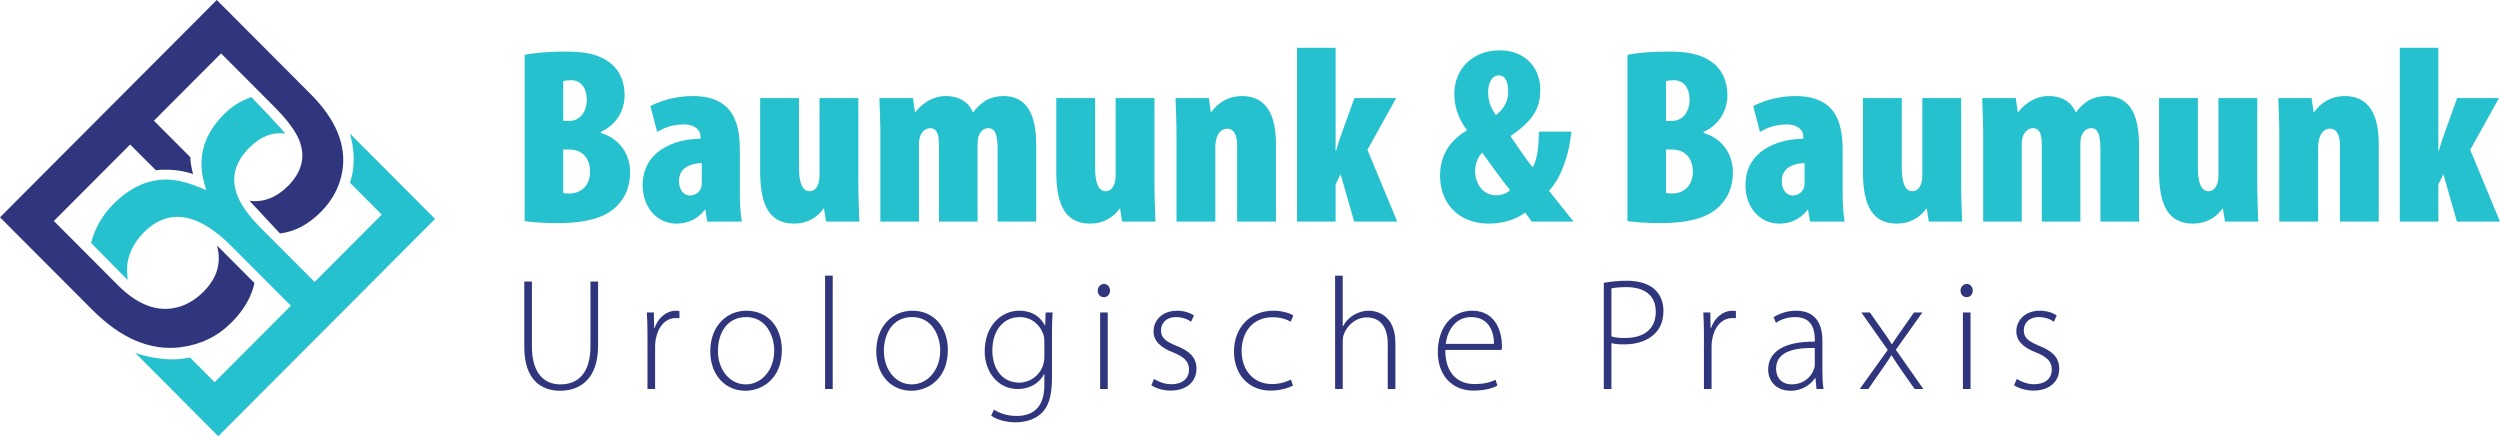
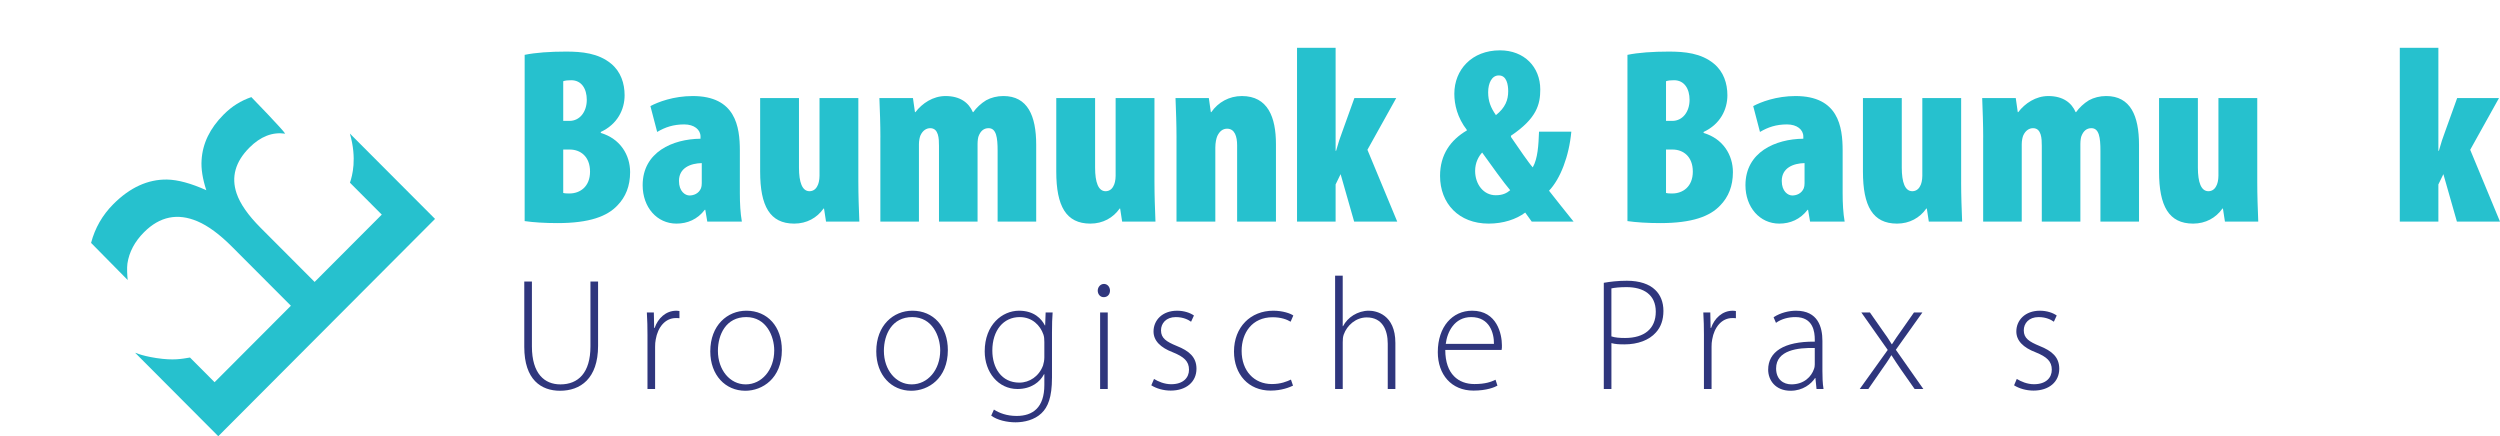
<svg xmlns="http://www.w3.org/2000/svg" id="Ebene_2" viewBox="0 0 1920 335">
  <defs>
    <style>.cls-1{fill:#2f367d;}.cls-2{fill:#26c1ce;}</style>
  </defs>
  <g id="Ebene_1-2">
    <path class="cls-2" d="M402.93,42.13c8.27-1.74,19.62-2.51,31.75-2.51s24.82,1.16,34.63,9.26c7.51,6.17,10.39,15.23,10.39,24.29,0,10.81-5.39,22.18-18.28,28.16v.77c15,4.44,22.51,16.98,22.51,30.09,0,10.8-3.47,19.09-9.62,25.45-7.89,8.49-21.55,13.7-46.17,13.7-9.62,0-18.66-.58-25.2-1.54V42.13ZM432.56,92.85h4.81c7.89,0,13.28-6.94,13.28-16.2,0-8.48-4.04-15.04-11.93-15.04-2.5,0-4.62.19-6.16.77v30.47ZM432.56,148.2c1.54.39,3.08.39,4.81.39,8.08,0,15.78-5.21,15.78-16.78s-7.31-16.97-15.59-16.97h-5v33.36Z" />
    <path class="cls-2" d="M568.21,148.4c0,7.72.38,15.24,1.54,21.79h-26.55l-1.54-9.07h-.39c-5.58,7.33-13.27,10.61-21.74,10.61-15,0-25.97-12.54-25.97-29.51,0-25.45,23.09-35.48,44.44-35.68v-1.73c0-5.21-4.81-9.26-12.51-9.26-8.27,0-14.62,2.12-20.78,5.79l-5.19-19.86c5.77-3.09,17.7-7.72,32.52-7.72,32.9,0,36.17,23.53,36.17,41.85v32.79ZM538.96,125.26c-8.66.19-17.51,3.66-17.51,13.69,0,8.1,4.81,11.18,8.08,11.18,3.08,0,7.12-1.35,8.85-5.59.38-.96.58-2.31.58-3.86v-15.42Z" />
    <path class="cls-2" d="M659.21,139.91c0,10.03.38,20.63.77,30.28h-25.59l-1.54-10.03h-.38c-5,7.14-12.89,11.57-22.51,11.57-18.67,0-26.17-13.5-26.17-39.92v-56.51h29.82v53.42c0,11.38,2.5,18.13,8.08,18.13,2.31,0,4.62-1.15,5.96-3.86.96-1.54,1.73-4.63,1.73-7.9v-59.79h29.82v64.61Z" />
    <path class="cls-2" d="M676.14,105.58c0-10.03-.38-20.63-.77-30.28h25.78l1.54,10.8h.38c5.19-6.75,13.47-12.34,23.09-12.34,11.35,0,17.89,5.21,20.97,12.34h.38c2.31-3.28,5.96-6.75,9.81-9.07,3.85-2.12,8.46-3.28,13.28-3.28,18.66,0,25.2,15.24,25.2,37.41v59.02h-29.63v-54.38c0-10.03-.96-17.36-6.93-17.36-3.66,0-6.16,2.12-7.7,6.17-.38.96-.77,3.47-.77,5.98v59.59h-29.63v-58.24c0-5.4-.19-13.5-6.74-13.5-2.89,0-5.77,1.73-7.5,5.59-.58,1.35-1.15,4.05-1.15,6.75v59.4h-29.63v-64.61Z" />
    <path class="cls-2" d="M886.63,139.91c0,10.03.38,20.63.77,30.28h-25.59l-1.54-10.03h-.38c-5,7.14-12.89,11.57-22.51,11.57-18.67,0-26.17-13.5-26.17-39.92v-56.51h29.82v53.42c0,11.38,2.5,18.13,8.08,18.13,2.31,0,4.62-1.15,5.96-3.86.96-1.54,1.73-4.63,1.73-7.9v-59.79h29.82v64.61Z" />
    <path class="cls-2" d="M903.56,105.58c0-10.03-.39-20.63-.77-30.28h25.59l1.54,10.8h.38c5.19-7.52,13.66-12.34,23.47-12.34,20.01,0,26.16,16.4,26.16,36.84v59.59h-29.82v-58.63c0-6.56-1.73-12.73-7.69-12.73-3.27,0-5.77,1.93-7.51,5.6-.77,1.73-1.54,5.01-1.54,8.87v56.89h-29.82v-64.61Z" />
    <path class="cls-2" d="M1025.74,115.81h.38c1.73-6.17,3.07-10.23,4.62-14.27l9.43-26.23h32.13l-22.12,39.73,22.9,55.16h-33.09l-10.4-36.45-3.84,7.9v28.54h-29.63V36.73h29.63v79.08Z" />
    <path class="cls-2" d="M1176.37,170.19c-1.73-2.31-3.27-4.44-5-6.94-6.92,5.21-16.93,8.48-28.09,8.48-22.89,0-37.32-15.43-37.32-36.64,0-16.4,8.08-27.58,20.59-34.91v-.38c-7.31-9.45-9.62-19.48-9.62-27.77,0-18.51,13.47-33.37,35.02-33.37,18.67,0,30.98,12.73,30.98,30.09,0,11.38-2.7,22.18-22.51,35.48v.96c5.97,8.68,13.85,20.25,16.74,23.34,3.85-6.75,4.42-16.97,4.81-27.39h24.81c-1.73,18.91-8.46,36.26-17.12,45.33,5.01,6.37,12.13,15.42,18.86,23.72h-32.14ZM1148.87,149.94c5,0,8.27-1.54,10.96-3.86-4.8-5.59-14.24-18.71-21.54-28.93-2.69,2.89-5.39,7.71-5.39,14.08,0,10.41,6.54,18.71,15.78,18.71h.2ZM1150.98,57.94c-5.19,0-8.08,5.79-8.08,12.92,0,6.75,1.92,11.76,5.97,17.55,7.31-5.79,9.43-11.76,9.43-18.32,0-5.02-1.16-12.15-7.12-12.15h-.2Z" />
    <path class="cls-2" d="M1249.88,42.13c8.27-1.74,19.62-2.51,31.75-2.51s24.81,1.16,34.62,9.26c7.51,6.17,10.39,15.23,10.39,24.29,0,10.81-5.38,22.18-18.27,28.16v.77c15,4.44,22.51,16.98,22.51,30.09,0,10.8-3.47,19.09-9.62,25.45-7.89,8.49-21.55,13.7-46.18,13.7-9.61,0-18.66-.58-25.2-1.54V42.13ZM1279.5,92.85h4.81c7.89,0,13.28-6.94,13.28-16.2,0-8.48-4.04-15.04-11.93-15.04-2.5,0-4.62.19-6.16.77v30.47ZM1279.5,148.2c1.54.39,3.08.39,4.81.39,8.08,0,15.78-5.21,15.78-16.78s-7.31-16.97-15.59-16.97h-5v33.36Z" />
    <path class="cls-2" d="M1415.15,148.4c0,7.72.38,15.24,1.54,21.79h-26.55l-1.54-9.07h-.38c-5.58,7.33-13.28,10.61-21.74,10.61-15,0-25.97-12.54-25.97-29.51,0-25.45,23.09-35.48,44.44-35.68v-1.73c0-5.21-4.81-9.26-12.51-9.26-8.27,0-14.62,2.12-20.78,5.79l-5.19-19.86c5.77-3.09,17.7-7.72,32.51-7.72,32.9,0,36.17,23.53,36.17,41.85v32.79ZM1385.9,125.26c-8.66.19-17.51,3.66-17.51,13.69,0,8.1,4.81,11.18,8.08,11.18,3.07,0,7.12-1.35,8.85-5.59.38-.96.58-2.31.58-3.86v-15.42Z" />
    <path class="cls-2" d="M1506.15,139.91c0,10.03.38,20.63.77,30.28h-25.59l-1.53-10.03h-.38c-5.01,7.14-12.89,11.57-22.51,11.57-18.67,0-26.17-13.5-26.17-39.92v-56.51h29.82v53.42c0,11.38,2.5,18.13,8.08,18.13,2.31,0,4.62-1.15,5.97-3.86.96-1.54,1.73-4.63,1.73-7.9v-59.79h29.82v64.61Z" />
    <path class="cls-2" d="M1523.09,105.58c0-10.03-.39-20.63-.77-30.28h25.78l1.54,10.8h.38c5.19-6.75,13.46-12.34,23.09-12.34,11.35,0,17.89,5.21,20.97,12.34h.38c2.31-3.28,5.96-6.75,9.81-9.07,3.85-2.12,8.46-3.28,13.28-3.28,18.67,0,25.21,15.24,25.21,37.41v59.02h-29.63v-54.38c0-10.03-.96-17.36-6.93-17.36-3.65,0-6.16,2.12-7.7,6.17-.38.96-.77,3.47-.77,5.98v59.59h-29.63v-58.24c0-5.4-.2-13.5-6.74-13.5-2.89,0-5.77,1.73-7.5,5.59-.58,1.35-1.16,4.05-1.16,6.75v59.4h-29.63v-64.61Z" />
    <path class="cls-2" d="M1733.57,139.91c0,10.03.38,20.63.77,30.28h-25.59l-1.54-10.03h-.38c-5,7.14-12.89,11.57-22.51,11.57-18.67,0-26.17-13.5-26.17-39.92v-56.51h29.82v53.42c0,11.38,2.5,18.13,8.08,18.13,2.31,0,4.62-1.15,5.96-3.86.96-1.54,1.74-4.63,1.74-7.9v-59.79h29.82v64.61Z" />
-     <path class="cls-2" d="M1750.5,105.58c0-10.03-.38-20.63-.77-30.28h25.59l1.54,10.8h.38c5.19-7.52,13.66-12.34,23.47-12.34,20.01,0,26.17,16.4,26.17,36.84v59.59h-29.82v-58.63c0-6.56-1.73-12.73-7.7-12.73-3.27,0-5.77,1.93-7.5,5.6-.77,1.73-1.54,5.01-1.54,8.87v56.89h-29.82v-64.61Z" />
    <path class="cls-2" d="M1872.67,115.81h.38c1.74-6.17,3.08-10.23,4.62-14.27l9.43-26.23h32.13l-22.12,39.73,22.89,55.16h-33.09l-10.39-36.45-3.85,7.9v28.54h-29.63V36.73h29.63v79.08Z" />
    <path class="cls-1" d="M408.51,216.22v49.84c0,21.06,9.77,29.15,21.86,29.15,13.68,0,23.09-8.82,23.09-29.15v-49.84h5.86v49.35c0,25.35-13.68,34.53-29.2,34.53-14.41,0-27.48-8.33-27.48-33.68v-50.21h5.86Z" />
    <path class="cls-1" d="M497.27,257.61c0-5.88-.12-11.88-.49-17.63h5.37l.24,11.88h.37c2.56-7.47,8.67-13.22,16.61-13.22.85,0,1.71.12,2.44.25v5.51c-.86-.12-1.71-.12-2.81-.12-8.06,0-13.8,6.98-15.39,16.4-.36,1.72-.49,3.68-.49,5.64v32.45h-5.86v-41.14Z" />
    <path class="cls-1" d="M572.37,300.1c-15.15,0-26.87-11.88-26.87-30.25,0-20.08,13.19-31.23,27.73-31.23,16.24,0,27.24,12.24,27.24,30.25,0,21.79-15.03,31.23-27.98,31.23h-.12ZM572.74,295.2c12.22,0,21.87-11.02,21.87-26.09,0-10.78-5.99-25.59-21.5-25.59s-21.75,13.35-21.75,25.96c0,14.69,9.28,25.72,21.26,25.72h.12Z" />
-     <path class="cls-1" d="M633.66,211.69h5.86v87.06h-5.86v-87.06Z" />
    <path class="cls-1" d="M699.85,300.1c-15.15,0-26.87-11.88-26.87-30.25,0-20.08,13.19-31.23,27.73-31.23,16.24,0,27.24,12.24,27.24,30.25,0,21.79-15.03,31.23-27.98,31.23h-.12ZM700.21,295.2c12.22,0,21.87-11.02,21.87-26.09,0-10.78-5.99-25.59-21.5-25.59s-21.75,13.35-21.75,25.96c0,14.69,9.28,25.72,21.26,25.72h.12Z" />
    <path class="cls-1" d="M807.92,290.18c0,15.06-3.18,22.53-8.06,27.18-5.37,5.15-13.31,6.98-19.91,6.98s-14.17-1.71-18.69-5.14l2.07-4.66c4.16,2.7,9.9,4.9,17.47,4.9,12.34,0,21.26-6.37,21.26-23.75v-8.33h-.24c-3.05,6-9.89,11.39-20.4,11.39-14.78,0-25.16-12.86-25.16-28.9,0-20.45,13.43-31.23,26.39-31.23,11.6,0,17.34,6.37,19.79,11.27h.25l.36-9.92h5.37c-.36,4.41-.49,9.07-.49,15.18v35.02ZM802.05,262.63c0-2.2-.12-4.04-.73-5.75-2.44-6.99-8.55-13.35-18.2-13.35-12.46,0-21.01,10.17-21.01,25.72,0,13.22,6.96,24.61,20.76,24.61,7.82,0,15.15-4.9,18.2-13.22.61-1.96.98-4.16.98-6.25v-11.76Z" />
    <path class="cls-1" d="M847.58,228.22c-2.68,0-4.52-2.33-4.52-5.02s2.07-5.15,4.77-5.15,4.64,2.33,4.64,5.15-1.83,5.02-4.76,5.02h-.12ZM844.89,298.75v-58.78h5.86v58.78h-5.86Z" />
    <path class="cls-1" d="M886.28,291.03c3.17,1.96,7.94,4.05,13.19,4.05,9.28,0,13.68-5.03,13.68-11.14,0-6.49-3.91-9.92-12.34-13.35-9.65-3.68-14.9-8.94-14.9-16.04,0-8.58,6.72-15.92,18.08-15.92,5.37,0,10.02,1.6,12.95,3.68l-2.2,4.78c-2.07-1.48-5.86-3.56-11.73-3.56-7.45,0-11.36,4.78-11.36,10.17,0,6.13,4.15,8.7,12.09,12,9.53,3.79,15.15,8.57,15.15,17.5,0,10.04-7.82,16.78-19.79,16.78-5.62,0-10.99-1.6-14.9-4.05l2.08-4.9Z" />
    <path class="cls-1" d="M993.02,296.18c-2.57,1.22-8.67,3.8-17.23,3.8-16.85,0-28.09-12.37-28.09-30.01,0-18.73,12.7-31.35,30.17-31.35,7.2,0,13.19,2.08,15.39,3.68l-2.07,4.78c-2.81-1.72-7.33-3.44-13.8-3.44-15.76,0-23.82,12-23.82,25.84,0,15.43,9.65,25.47,23.21,25.47,6.97,0,11.49-1.96,14.66-3.43l1.59,4.66Z" />
-     <path class="cls-1" d="M1025.35,211.69h5.86v38.81h.25c1.71-3.3,4.52-6.36,7.94-8.45,3.42-2.08,7.45-3.43,11.85-3.43,5.5,0,20.4,2.82,20.4,24.74v35.39h-5.86v-34.78c0-10.53-4.15-20.2-16.12-20.2-8.31,0-15.15,6-17.71,13.22-.61,1.84-.74,3.43-.74,5.88v35.88h-5.86v-87.06Z" />
+     <path class="cls-1" d="M1025.35,211.69h5.86v38.81h.25c1.71-3.3,4.52-6.36,7.94-8.45,3.42-2.08,7.45-3.43,11.85-3.43,5.5,0,20.4,2.82,20.4,24.74v35.39h-5.86v-34.78c0-10.53-4.15-20.2-16.12-20.2-8.31,0-15.15,6-17.71,13.22-.61,1.84-.74,3.43-.74,5.88v35.88h-5.86v-87.06" />
    <path class="cls-1" d="M1109.97,268.75c0,18.73,10.26,26.2,22.36,26.2,8.55,0,12.94-1.71,16.24-3.31l1.47,4.54c-2.2,1.22-8.19,3.8-18.45,3.8-16.85,0-27.36-12.25-27.36-29.52,0-19.59,11.24-31.84,26.39-31.84,19.18,0,22.85,18.12,22.85,26.57,0,1.6,0,2.46-.24,3.56h-43.25ZM1147.35,264.1c.12-8.2-3.3-20.57-17.47-20.57-12.95,0-18.45,11.51-19.54,20.57h37.02Z" />
    <path class="cls-1" d="M1231.7,217.2c4.77-.85,10.75-1.59,17.71-1.59,9.77,0,17.22,2.57,21.75,6.99,4.03,3.79,6.35,9.3,6.35,16.16s-1.95,12.37-5.74,16.53c-5.25,6-14.05,9.19-24.19,9.19-3.78,0-7.08-.12-10.01-.98v35.27h-5.86v-81.56ZM1237.56,258.34c2.81.98,6.47,1.23,10.5,1.23,14.79,0,23.58-7.11,23.58-20.2s-9.41-18.86-22.48-18.86c-5.37,0-9.41.49-11.61.98v36.86Z" />
    <path class="cls-1" d="M1308.63,257.61c0-5.88-.13-11.88-.49-17.63h5.37l.24,11.88h.37c2.56-7.47,8.67-13.22,16.61-13.22.86,0,1.71.12,2.44.25v5.51c-.86-.12-1.71-.12-2.81-.12-8.06,0-13.8,6.98-15.39,16.4-.37,1.72-.49,3.68-.49,5.64v32.45h-5.86v-41.14Z" />
    <path class="cls-1" d="M1399.61,284.79c0,4.66.12,9.43.85,13.96h-5.37l-.85-8.45h-.25c-2.93,4.53-9.4,9.8-18.81,9.8-11.85,0-17.23-8.33-17.23-16.16,0-13.59,11.85-21.8,35.8-21.55v-1.59c0-5.76-1.11-17.39-15.03-17.27-5.13,0-10.51,1.35-14.78,4.41l-1.83-4.29c5.37-3.55,11.97-5.02,17.22-5.02,16.98,0,20.28,12.73,20.28,23.15v23.01ZM1393.74,267.28c-12.83-.37-29.69,1.59-29.69,15.67,0,8.45,5.62,12.24,11.73,12.24,9.77,0,15.39-6,17.34-11.76.49-1.23.62-2.58.62-3.56v-12.61Z" />
    <path class="cls-1" d="M1436.09,239.97l10.02,14.32c2.56,3.43,4.52,6.5,6.72,10.04h.24c2.2-3.55,4.52-6.74,6.84-10.04l10.02-14.32h6.47l-20.4,28.66,21.13,30.12h-6.71l-10.39-14.81c-2.68-3.8-4.89-7.35-7.33-11.02h-.24c-2.2,3.8-4.52,6.98-7.33,11.02l-10.26,14.81h-6.6l21.5-30-20.27-28.78h6.59Z" />
-     <path class="cls-1" d="M1510.21,228.22c-2.69,0-4.52-2.33-4.52-5.02s2.07-5.15,4.76-5.15,4.65,2.33,4.65,5.15-1.83,5.02-4.77,5.02h-.12ZM1507.52,298.75v-58.78h5.86v58.78h-5.86Z" />
    <path class="cls-1" d="M1548.91,291.03c3.18,1.96,7.95,4.05,13.19,4.05,9.28,0,13.68-5.03,13.68-11.14,0-6.49-3.91-9.92-12.34-13.35-9.65-3.68-14.9-8.94-14.9-16.04,0-8.58,6.71-15.92,18.08-15.92,5.37,0,10.01,1.6,12.94,3.68l-2.2,4.78c-2.08-1.48-5.86-3.56-11.73-3.56-7.46,0-11.37,4.78-11.37,10.17,0,6.13,4.16,8.7,12.1,12,9.53,3.79,15.15,8.57,15.15,17.5,0,10.04-7.82,16.78-19.79,16.78-5.62,0-11-1.6-14.91-4.05l2.07-4.9Z" />
    <path class="cls-2" d="M241.64,216.51l51.57-51.69-24.45-24.51c1.77-5.21,5.53-18.37-.05-37.75l65.4,65.56-166.48,166.89-63.73-63.96c-.73-.74,3.42,2,16.18,3.94,13.27,2.05,19.7.58,25.83-.41l18.89,18.96,58.6-58.73-45.2-45.3c-9.53-9.56-18.38-16.07-26.51-19.53-15.29-6.54-28.99-3.75-41.08,8.37-7.17,7.2-11.42,15.21-12.75,24.03-.48,3.26-.17,9.43.22,12.7l-28.13-28.53c2.99-11.38,8.67-21.32,17.1-29.78,12.77-12.8,26.52-19.08,41.25-18.87,8.31.16,18.36,2.89,30.15,8.19-2.88-8.79-4.09-16.51-3.63-23.17.76-12.73,6.39-24.36,16.89-34.88,6.6-6.61,13.23-10.63,21.32-13.46,0,0,24.69,25.46,25.99,28.08-9.73-1.4-18.89,2.12-27.48,10.72-10.81,10.84-14.09,22.54-9.84,35.12,2.7,8.02,8.86,16.84,18.48,26.48l41.46,41.56Z" />
-     <path class="cls-1" d="M238.48,72.16L166.49,0,0,166.89l70.82,70.99c22.04,22.1,44.62,31.7,67.72,28.81,15.46-1.93,28.54-8.27,39.27-19.03,9.52-9.55,15.33-19.66,17.62-30.3l-27.53-27.61c-.4-.32-.84-.67-1.21-.97,3.55,12.96.1,24.71-10.41,35.25-7.18,7.2-15.17,11.46-23.97,12.78-13.96,2.07-27.92-3.89-41.87-17.89l-49.08-49.2,58.6-58.74,19.77,19.75s6.05-.91,14.76-.04c8.7.86,13.77,3.07,13.77,3.07,0,0-1.28-5.27-1.47-6.81-.25-2.02-.47-1.93-.63-6.23l-27.95-28.02,51.57-51.69,40.65,40.75c9.93,9.95,16.35,18.51,19.28,25.68,5.16,12.74,2.29,24.56-8.59,35.47-9,9.02-19.31,12.72-29.52,11.28l23.41,25.11c11.5-1.42,21.73-6.83,31.38-16.51,8.99-9.01,14.49-19.41,16.5-31.18,3.34-19.97-4.79-39.79-24.41-59.47Z" />
  </g>
</svg>